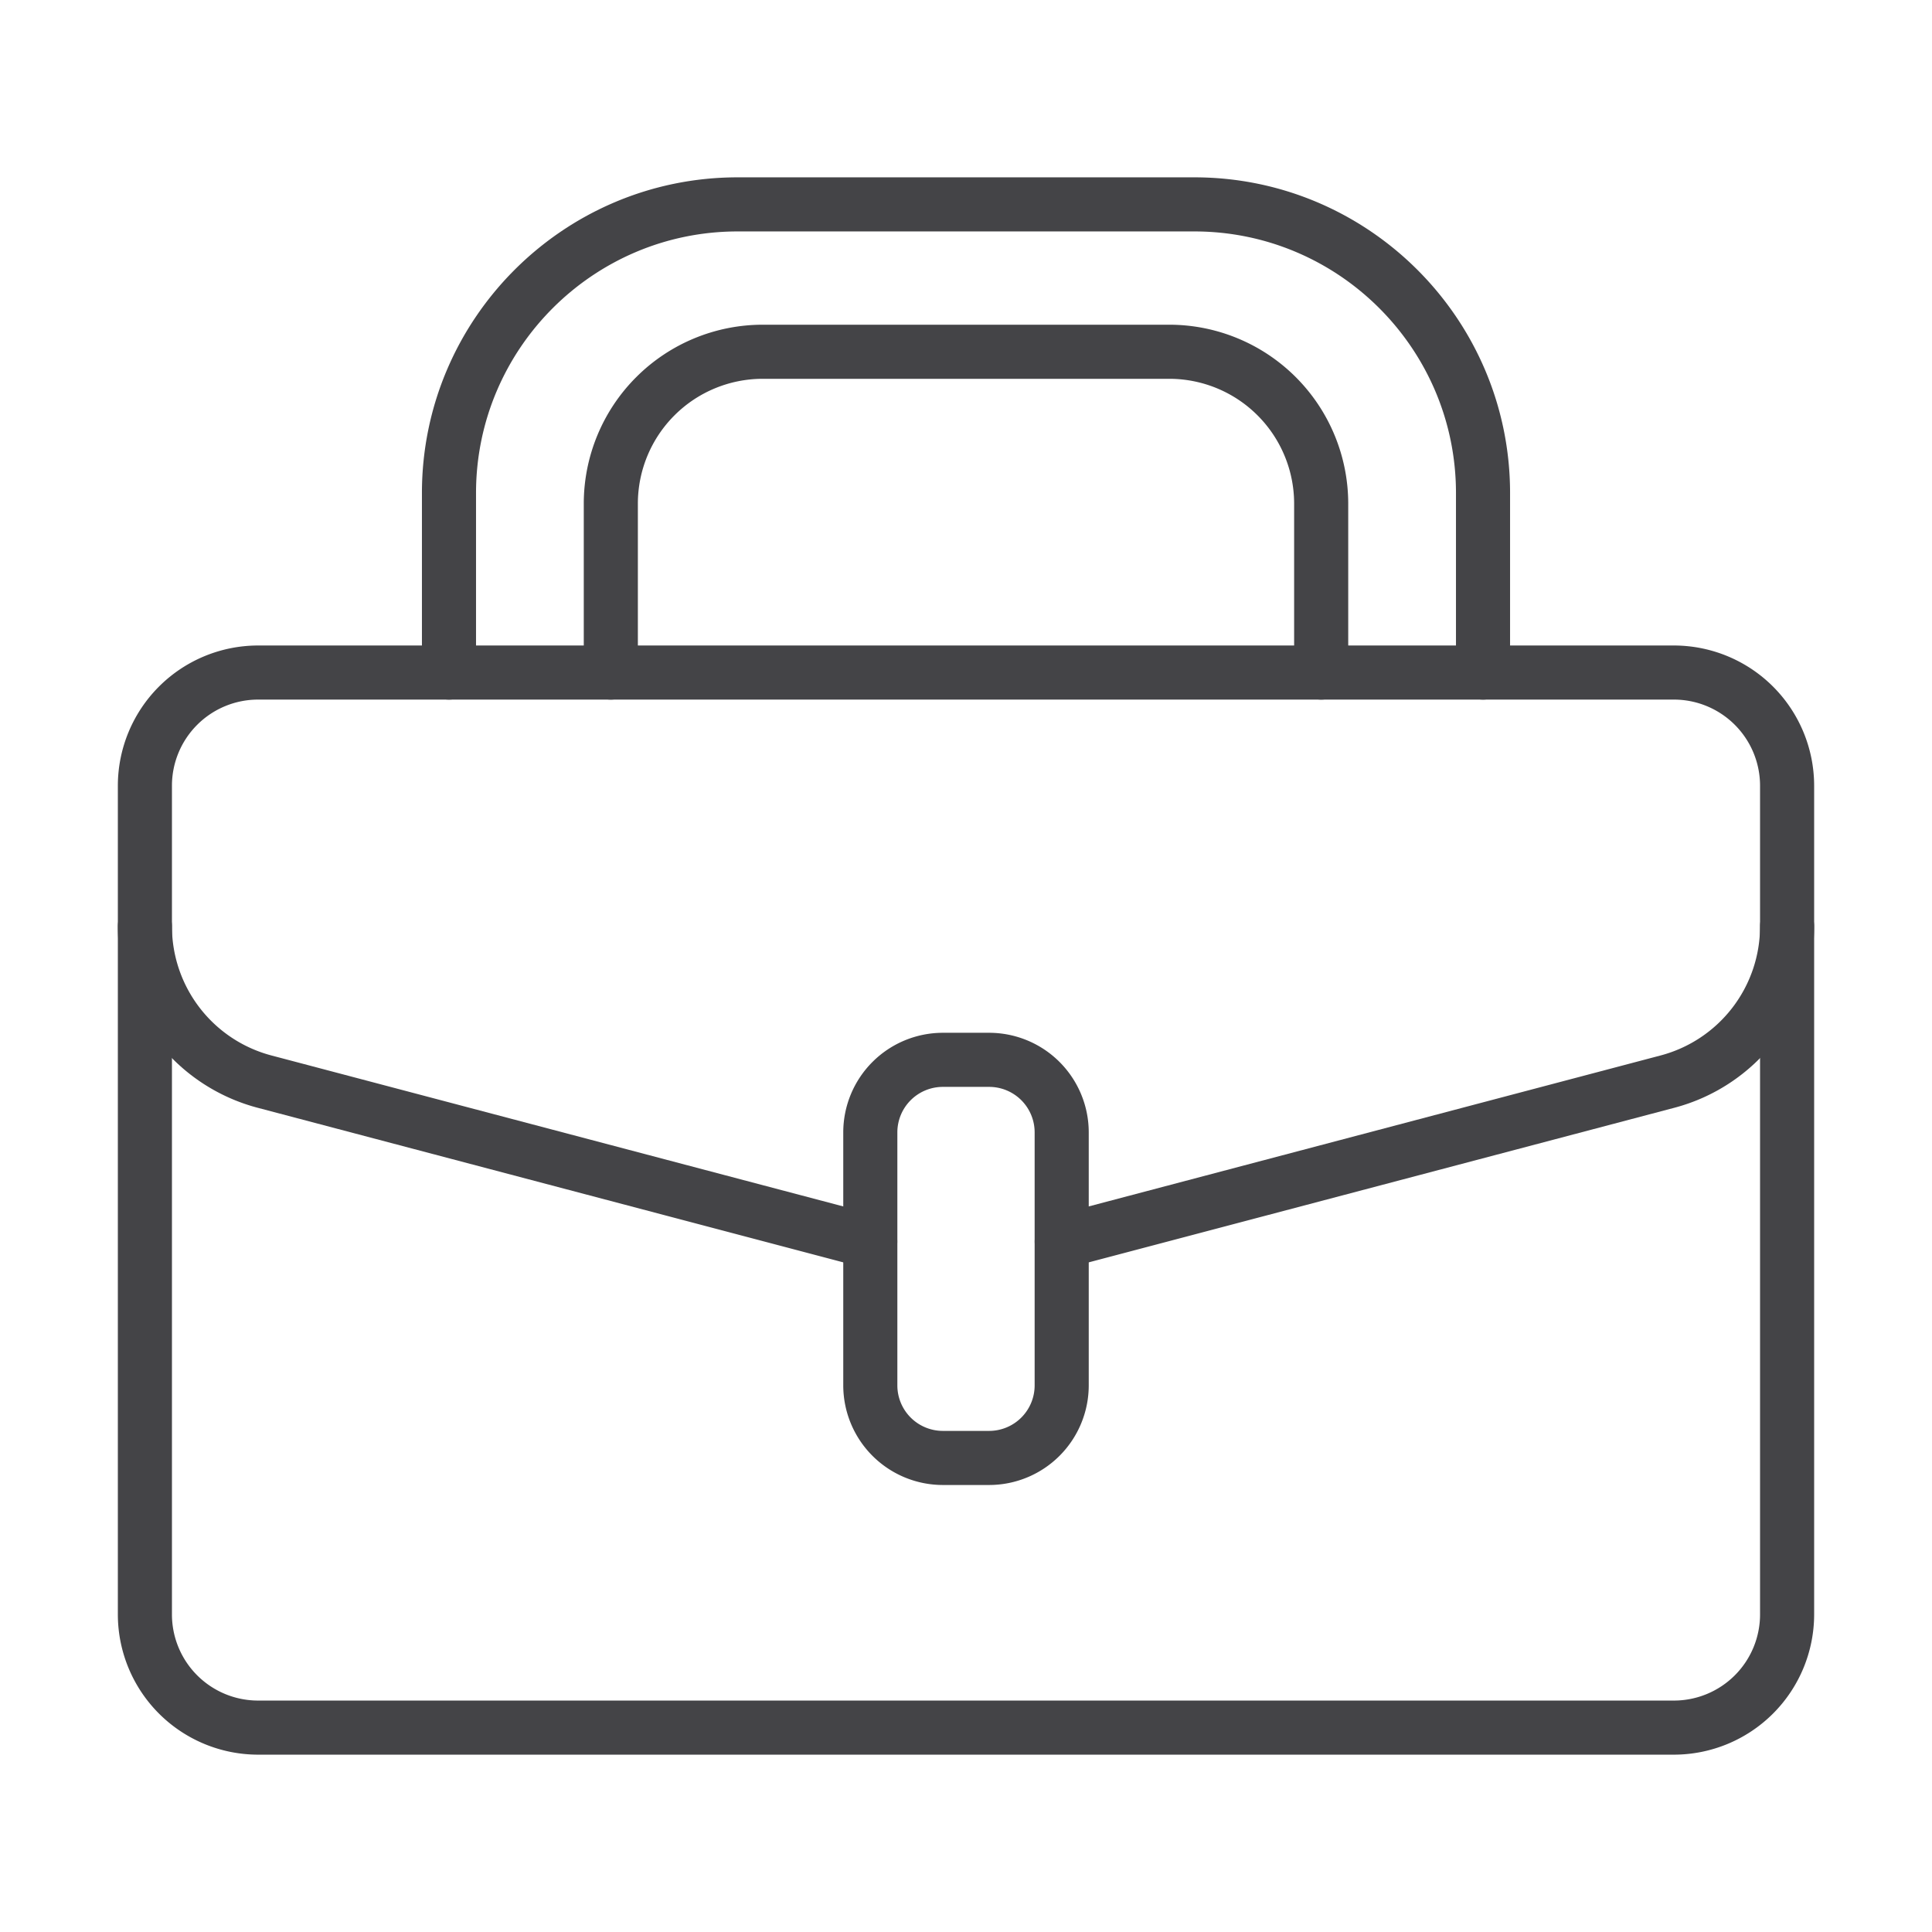
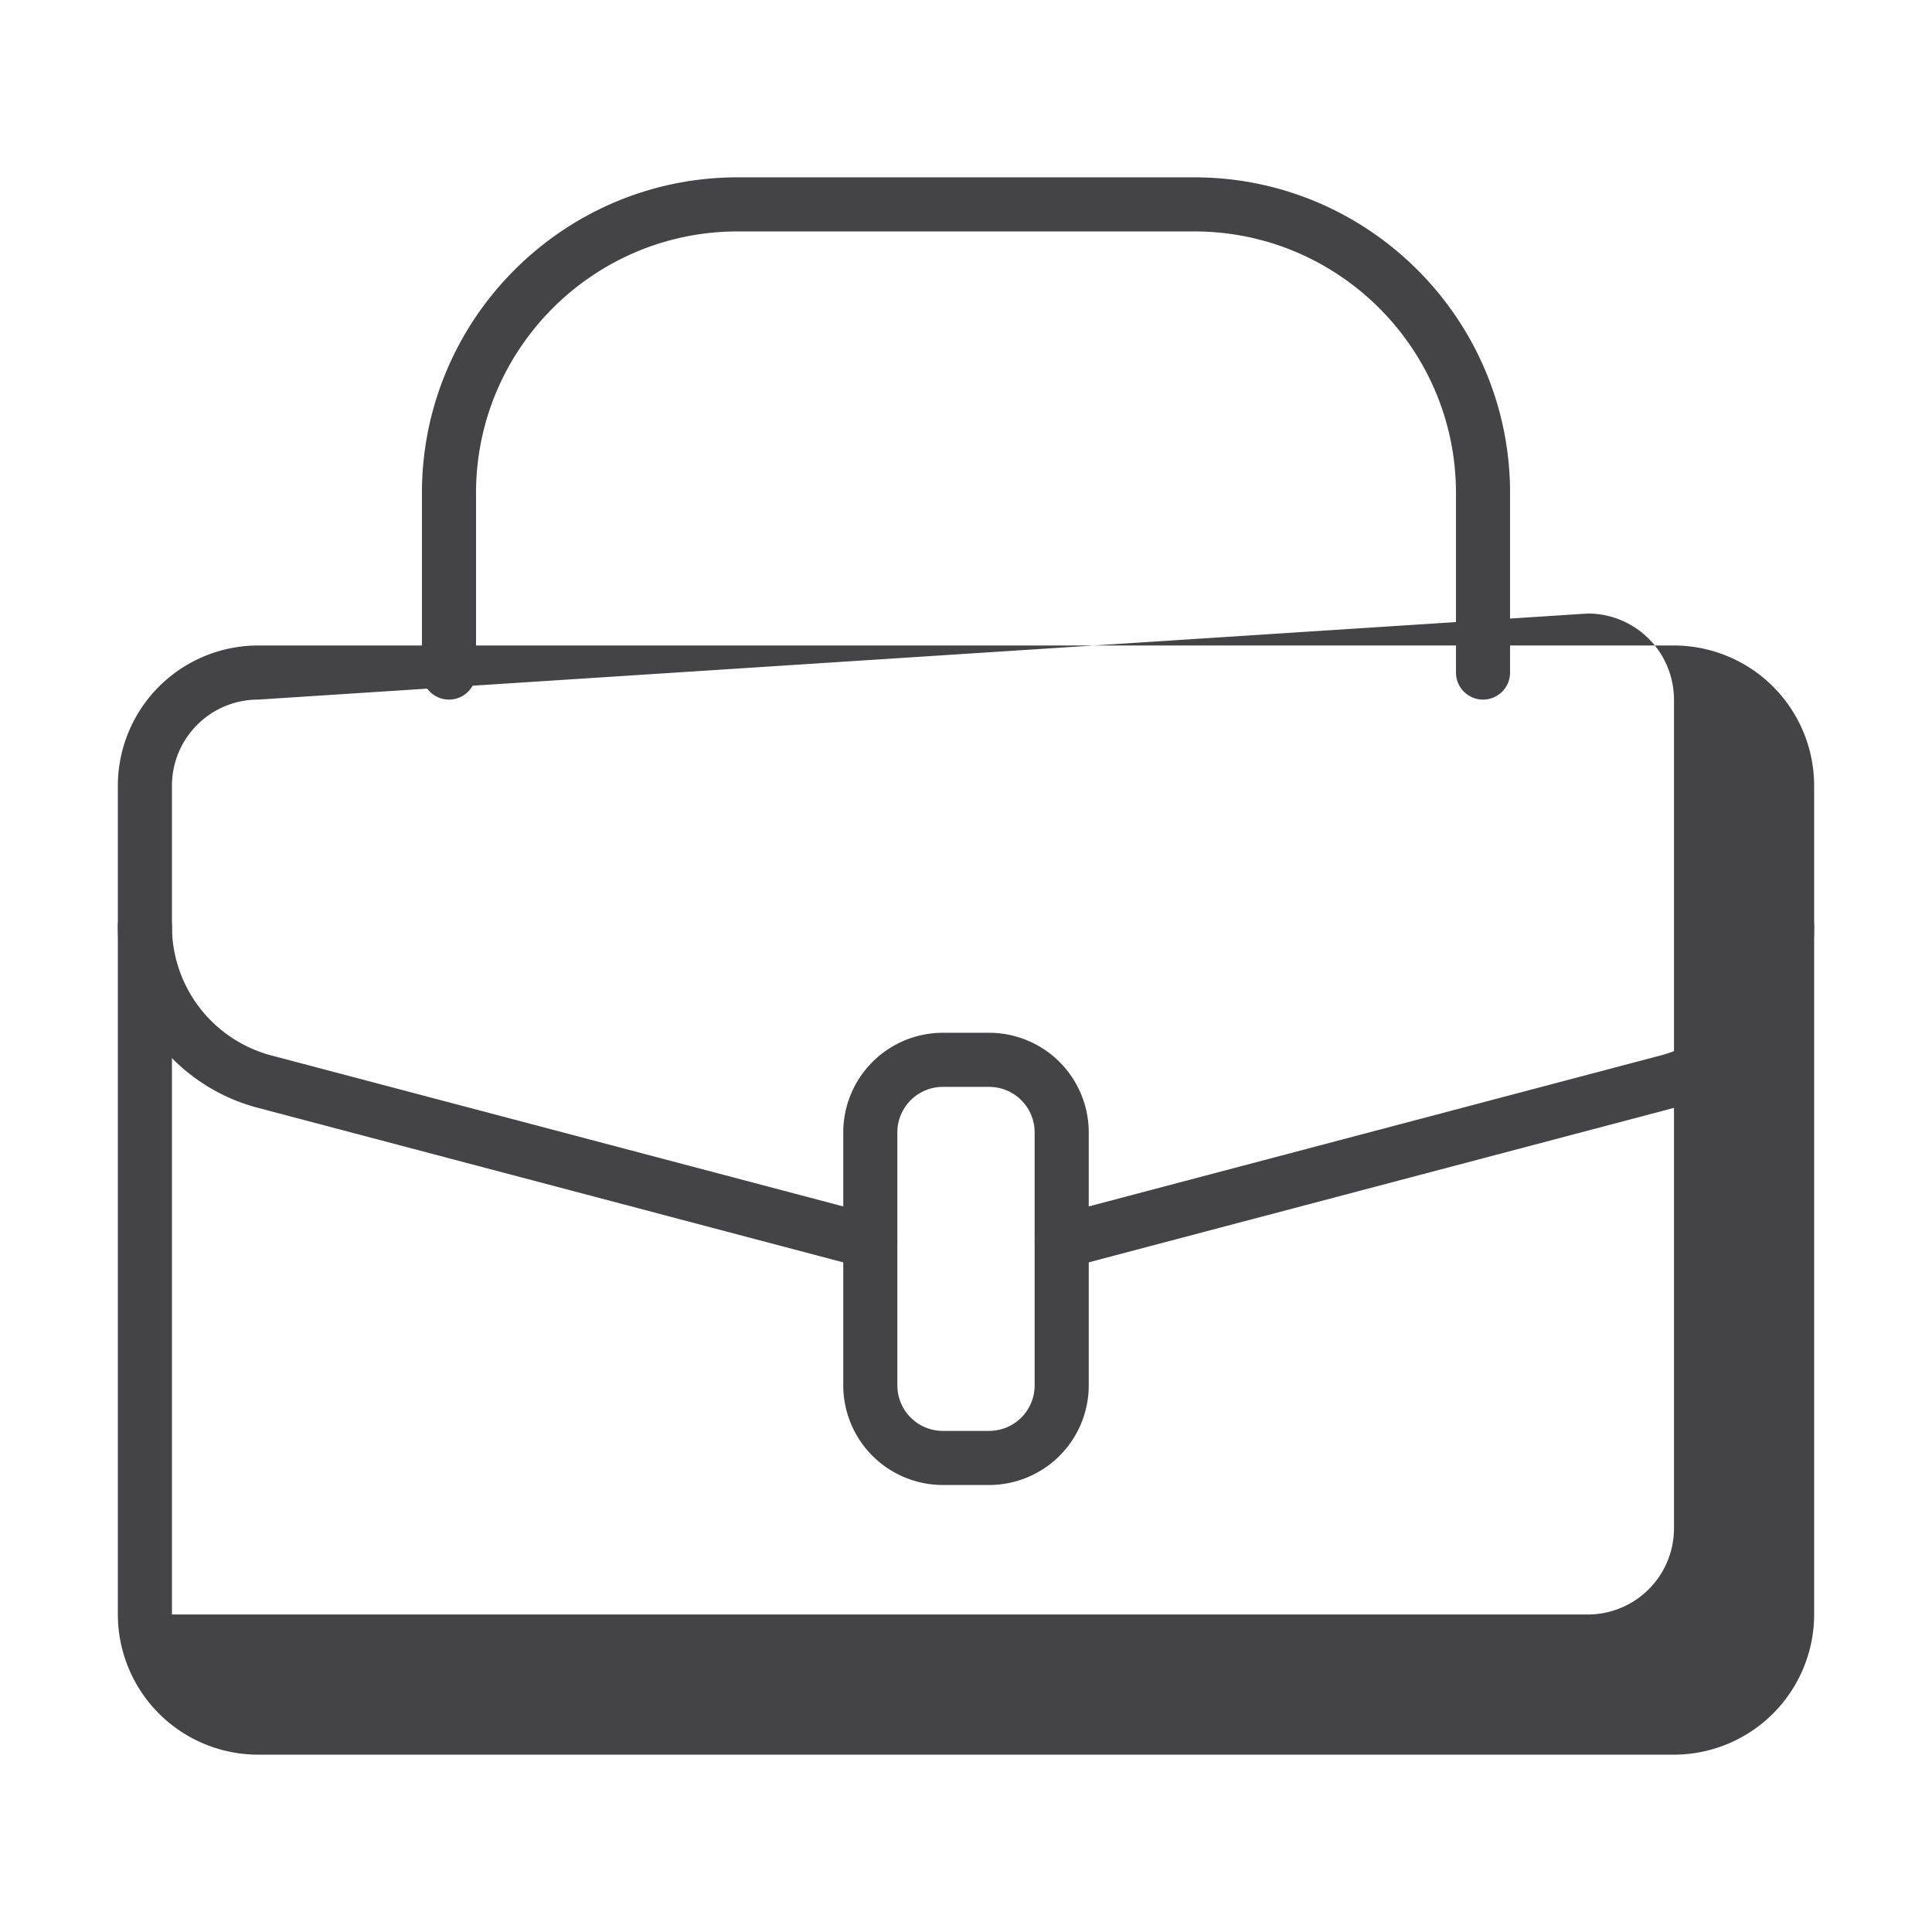
<svg xmlns="http://www.w3.org/2000/svg" id="Layer_1" viewBox="0 0 1000 1000" data-name="Layer 1" width="300" height="300" version="1.1">
  <g width="100%" height="100%" transform="matrix(1,0,0,1,0,0)">
    <path d="m512 768.63h-24a51.59 51.59 0 0 1 -51.53-51.53v-131a51.58 51.58 0 0 1 51.53-51.53h24a51.58 51.58 0 0 1 51.53 51.53v131a51.59 51.59 0 0 1 -51.53 51.53zm-24-206.06a23.55 23.55 0 0 0 -23.53 23.53v131a23.56 23.56 0 0 0 23.53 23.53h24a23.56 23.56 0 0 0 23.53-23.53v-131a23.55 23.55 0 0 0 -23.53-23.53z" fill="#444447" fill-opacity="1" data-original-color="#000000ff" stroke="none" stroke-opacity="1" />
    <path d="m767.61 362.11a14 14 0 0 1 -14-14v-92.91c0-74.66-60.75-135.41-135.41-135.41h-236.4c-74.66 0-135.41 60.75-135.41 135.41v92.91a14 14 0 0 1 -28 0v-92.91c0-90.1 73.31-163.41 163.41-163.41h236.4c90.1 0 163.41 73.31 163.41 163.41v92.91a14 14 0 0 1 -14 14z" fill="#444447" fill-opacity="1" data-original-color="#000000ff" stroke="none" stroke-opacity="1" />
-     <path d="m683.84 362.11a14 14 0 0 1 -14-14v-87.47a64.64 64.64 0 0 0 -64.57-64.57h-210.54a64.64 64.64 0 0 0 -64.57 64.57v87.47a14 14 0 0 1 -28 0v-87.47a92.67 92.67 0 0 1 92.57-92.57h210.54a92.67 92.67 0 0 1 92.57 92.57v87.47a14 14 0 0 1 -14 14z" fill="#444447" fill-opacity="1" data-original-color="#000000ff" stroke="none" stroke-opacity="1" />
    <path d="m450.45 656.61a13.81 13.81 0 0 1 -3.58-.47l-313.55-82.77a97.17 97.17 0 0 1 -72.32-93.87 14 14 0 0 1 28 0 69.15 69.15 0 0 0 51.46 66.8l313.54 82.77a14 14 0 0 1 -3.56 27.54z" fill="#444447" fill-opacity="1" data-original-color="#000000ff" stroke="none" stroke-opacity="1" />
    <path d="m549.55 656.61a14 14 0 0 1 -3.55-27.54l313.54-82.77a69.15 69.15 0 0 0 51.46-66.8 14 14 0 0 1 28 0 97.17 97.17 0 0 1 -72.32 93.87l-313.55 82.77a13.81 13.81 0 0 1 -3.58.47z" fill="#444447" fill-opacity="1" data-original-color="#000000ff" stroke="none" stroke-opacity="1" />
-     <path d="m866.45 908.21h-732.9a72.64 72.64 0 0 1 -72.55-72.55v-429a72.63 72.63 0 0 1 72.55-72.55h732.9a72.63 72.63 0 0 1 72.55 72.55v429a72.64 72.64 0 0 1 -72.55 72.55zm-732.9-546.1a44.59 44.59 0 0 0 -44.55 44.55v429a44.6 44.6 0 0 0 44.55 44.55h732.9a44.6 44.6 0 0 0 44.55-44.55v-429a44.59 44.59 0 0 0 -44.55-44.55z" fill="#444447" fill-opacity="1" data-original-color="#000000ff" stroke="none" stroke-opacity="1" />
+     <path d="m866.45 908.21h-732.9a72.64 72.64 0 0 1 -72.55-72.55v-429a72.63 72.63 0 0 1 72.55-72.55h732.9a72.63 72.63 0 0 1 72.55 72.55v429a72.64 72.64 0 0 1 -72.55 72.55zm-732.9-546.1a44.59 44.59 0 0 0 -44.55 44.55v429h732.9a44.6 44.6 0 0 0 44.55-44.55v-429a44.59 44.59 0 0 0 -44.55-44.55z" fill="#444447" fill-opacity="1" data-original-color="#000000ff" stroke="none" stroke-opacity="1" />
  </g>
</svg>